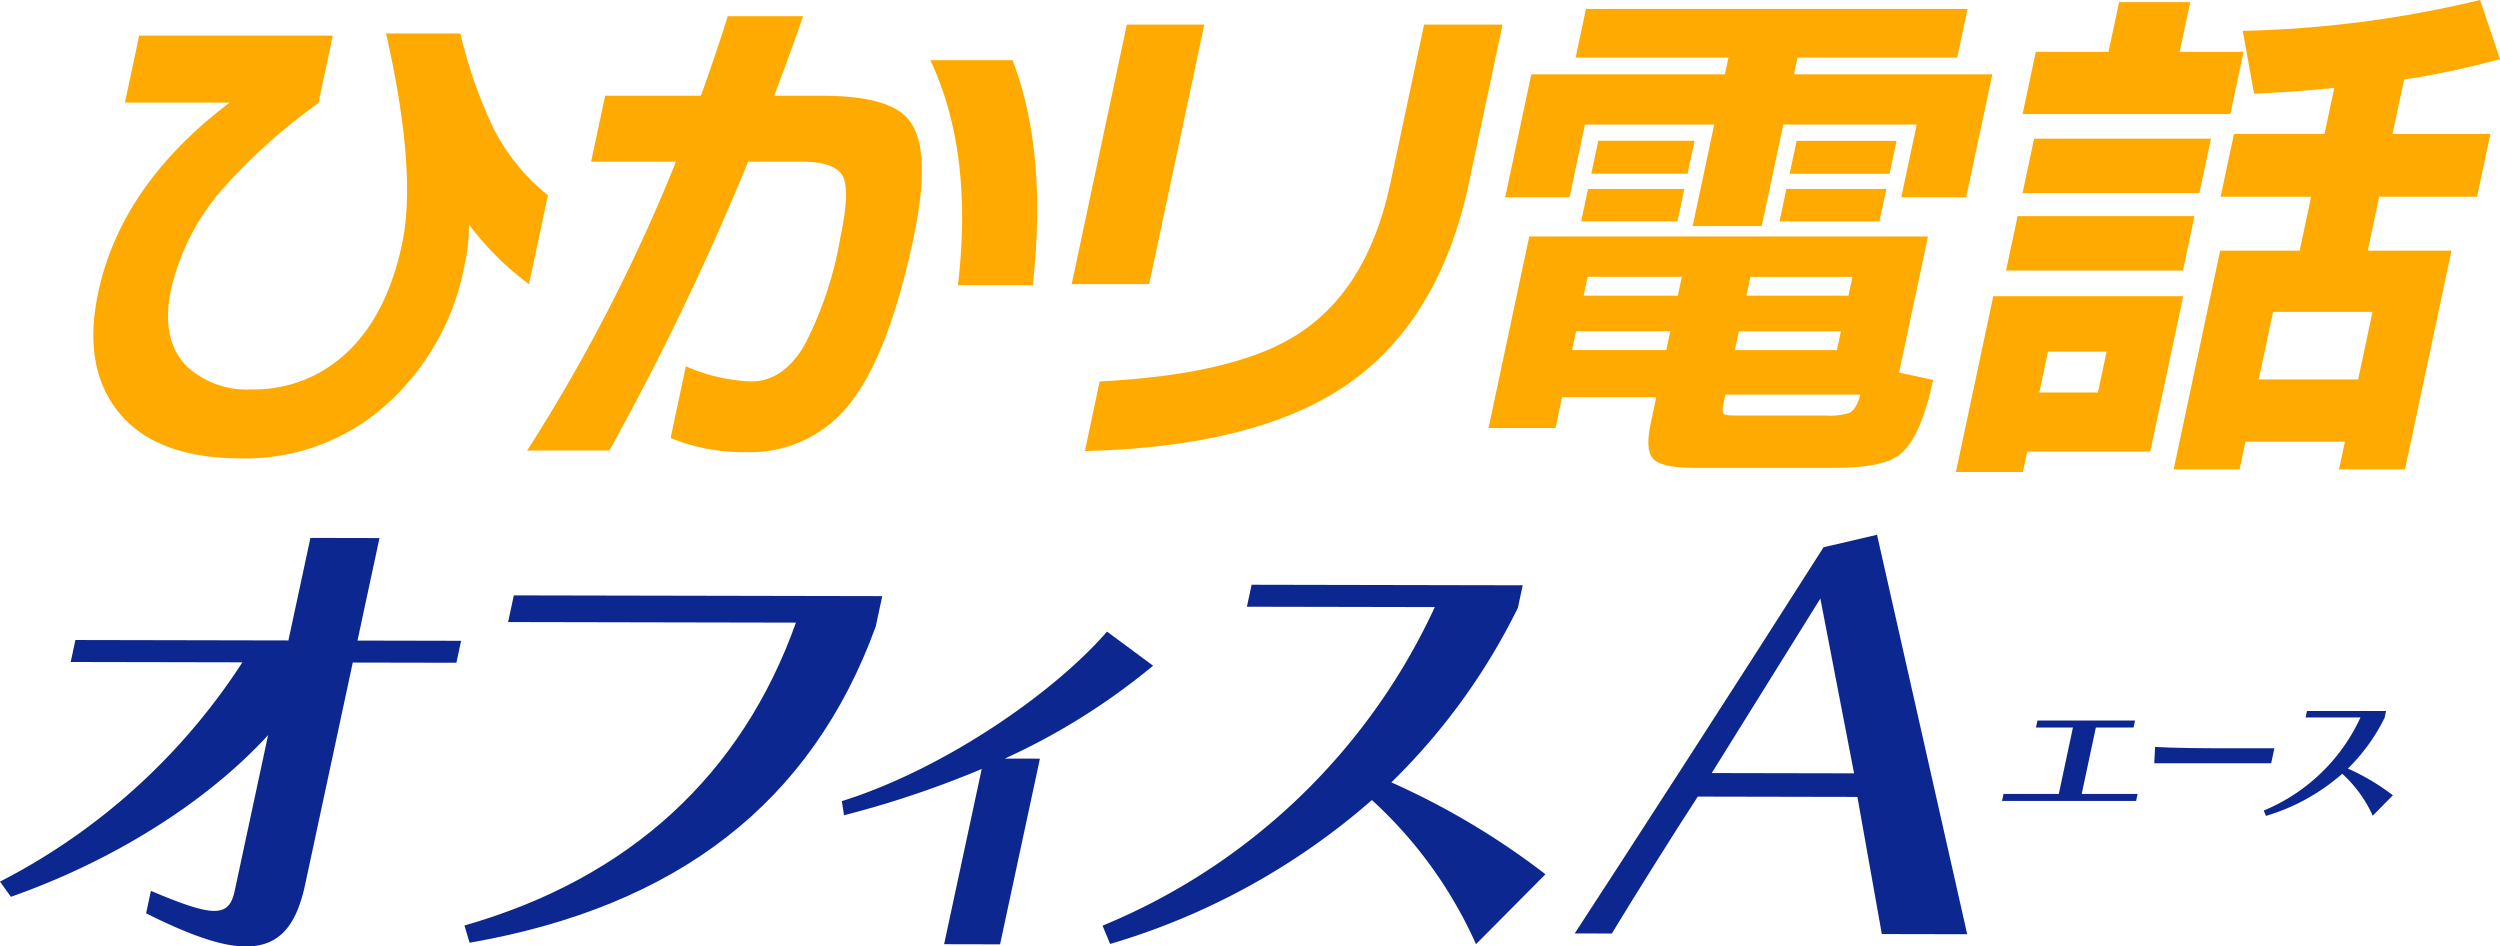
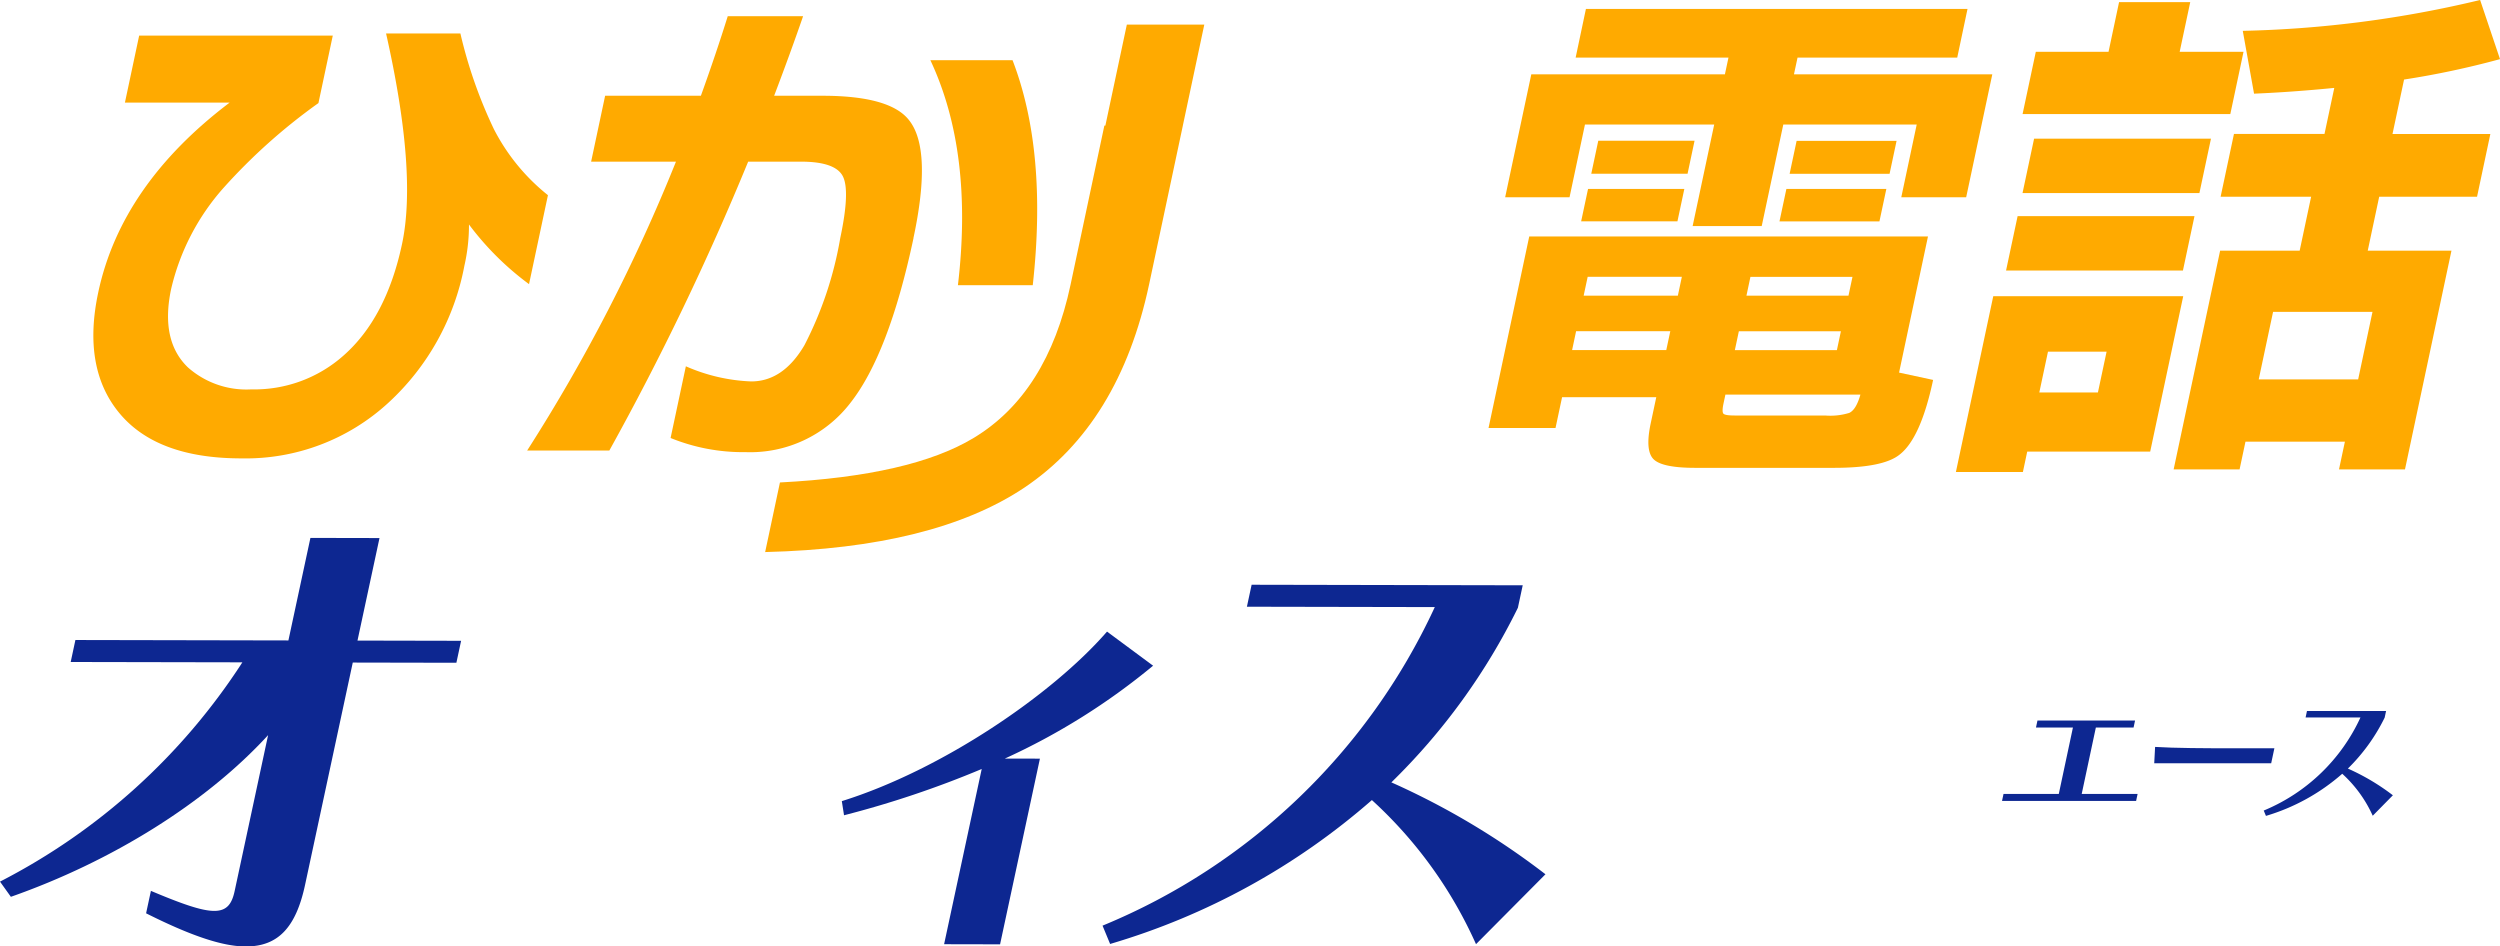
<svg xmlns="http://www.w3.org/2000/svg" width="194.489" height="73.631" viewBox="0 0 194.489 73.631">
  <defs>
    <clipPath id="clip-path">
      <rect id="長方形_3323" data-name="長方形 3323" width="194.489" height="73.631" fill="none" />
    </clipPath>
  </defs>
  <g id="logo-office" transform="translate(0 0)">
    <g id="グループ_3464" data-name="グループ 3464" transform="translate(0 0)" clip-path="url(#clip-path)">
      <path id="パス_4575" data-name="パス 4575" d="M42.456,22.572a22.48,22.48,0,0,1-4.672-4.642,14.145,14.145,0,0,1-.358,3.216A19.29,19.29,0,0,1,31.5,31.813a16.385,16.385,0,0,1-11.421,4.314q-6.556,0-9.474-3.5t-1.665-9.4q1.782-8.386,10.225-14.778H11.018l1.108-5.212H27.189L26.073,8.486a44.767,44.767,0,0,0-7.386,6.6,17.953,17.953,0,0,0-4.072,7.857q-.856,4.03,1.306,6.107a6.856,6.856,0,0,0,4.929,1.709A10.437,10.437,0,0,0,28,28.149q3.35-2.931,4.579-8.711,1.186-5.579-1.244-16.366h5.782a36.305,36.305,0,0,0,2.61,7.45,15.789,15.789,0,0,0,4.2,5.129Z" transform="translate(-1.3 -0.467)" fill="#fa0" />
      <path id="パス_4576" data-name="パス 4576" d="M78.41,18.749q-1.921,9.038-4.928,12.844A9.823,9.823,0,0,1,65.345,35.4a14.927,14.927,0,0,1-5.833-1.1L60.7,28.722A13.919,13.919,0,0,0,65.781,29.9q2.482,0,4.138-2.808a28.548,28.548,0,0,0,2.792-8.346q.787-3.7.191-4.825t-3.283-1.119H65.547a213.415,213.415,0,0,1-10.8,22.472H48.354A134.645,134.645,0,0,0,59.929,12.805h-6.6l1.09-5.13h7.45q1.189-3.3,2.089-6.188h5.862q-.954,2.768-2.252,6.188h3.745q5.291,0,6.759,1.913,1.8,2.28.332,9.16m9.277,3.663H81.865q1.221-10.339-2.142-17.5h6.392q2.729,7.084,1.572,17.5" transform="translate(-7.343 -0.226)" fill="#fa0" />
-       <path id="パス_4577" data-name="パス 4577" d="M104.328,22.449H98.3l4.292-20.193h6.026ZM129.2,14.592q-2.31,10.868-9.716,15.835-7.021,4.683-20.158,5.007l1.151-5.415q10.209-.527,15.065-3.46,5.743-3.459,7.544-11.928l2.63-12.376h6.106Z" transform="translate(-14.929 -0.343)" fill="#fa0" />
+       <path id="パス_4577" data-name="パス 4577" d="M104.328,22.449H98.3l4.292-20.193h6.026Zq-2.31,10.868-9.716,15.835-7.021,4.683-20.158,5.007l1.151-5.415q10.209-.527,15.065-3.46,5.743-3.459,7.544-11.928l2.63-12.376h6.106Z" transform="translate(-14.929 -0.343)" fill="#fa0" />
      <path id="パス_4578" data-name="パス 4578" d="M171.123,29.68q-.969,4.56-2.622,5.822-1.276,1.015-5.062,1.018H152.611q-2.563,0-3.236-.672t-.221-2.79l.433-2.036h-7.328l-.511,2.4h-5.211l3.167-14.9h31.02L168.475,29.11Zm2.572-14.209h-5.048l1.2-5.658H159.468l-1.679,7.9h-5.374l1.679-7.9H144.039l-1.2,5.658h-5.008l2.034-9.566h15.062l.277-1.3H143.314l.8-3.787H173.8l-.8,3.787H160.576l-.277,1.3h15.43Zm-23.33,11.887.312-1.466h-7.328l-.311,1.466Zm.868-10.015h-7.491l.537-2.523h7.491Zm.033,5.781.311-1.466h-7.327l-.312,1.466Zm.755-9.486h-7.491l.544-2.564h7.491ZM165.465,30.82h-10.5l-.147.691c-.092.435-.094.7-.006.795s.377.142.865.142h7.044a5.026,5.026,0,0,0,1.874-.2c.361-.164.651-.637.873-1.425m-1.829-3.461.311-1.466h-7.939l-.311,1.466Zm.9-4.234.312-1.466h-7.939l-.311,1.466Zm2.409-5.781h-7.776l.537-2.523h7.776Zm.788-3.7h-7.776l.545-2.564h7.776Z" transform="translate(-20.736 -0.124)" fill="#fa0" />
      <path id="パス_4579" data-name="パス 4579" d="M194.522,35.133h-9.567l-.337,1.588h-5.212l2.907-13.679h14.778Zm2.547-14.086H183.308l.9-4.235h13.76Zm1.281-6.025H184.589l.9-4.234H199.25Zm2.405-6.146H184.593l1.03-4.845h5.658L192.1.164h5.537l-.822,3.867h4.967Zm-10.3,21.657.675-3.175h-4.56l-.675,3.175Zm29.494-15.226h-7.612l-.891,4.193h6.514l-3.617,17.018H209.21l.459-2.158h-7.735l-.459,2.158h-5.129L199.962,19.5h6.188l.891-4.193H200l1.038-4.885h7.043l.762-3.583q-3.327.327-6.242.448L201.724,2.4A86.827,86.827,0,0,0,220.188,0l1.547,4.6a66.73,66.73,0,0,1-7.463,1.588l-.9,4.234h7.613ZM210.7,29.515l1.116-5.252h-7.735l-1.116,5.252Z" transform="translate(-27.246 0)" fill="#fa0" />
      <path id="パス_4580" data-name="パス 4580" d="M20.857,64.683C16.017,69.965,8.687,74.51.846,77.262L0,76.08A49.216,49.216,0,0,0,18.856,59.02L5.5,58.994l.366-1.71,16.571.033,1.712-7.976,5.374.011-1.712,7.976,8.061.017-.367,1.709-8.061-.016L23.733,76.331c-.707,3.3-2.09,4.8-4.613,4.794-1.873,0-4.409-.9-7.755-2.58L11.74,76.8c2.428,1.023,3.943,1.555,4.92,1.558s1.377-.528,1.594-1.544Z" transform="translate(0 -7.494)" fill="#0d2791" />
-       <path id="パス_4581" data-name="パス 4581" d="M42.6,80.292c12.887-3.678,21.588-11.763,25.789-23.56l-22.392-.045.445-2.075,28.663.057-.506,2.36C69.615,70.737,59.164,78.818,43,81.635Z" transform="translate(-6.469 -8.294)" fill="#0d2791" />
      <path id="パス_4582" data-name="パス 4582" d="M85.174,82.255,88.1,68.623a77.153,77.153,0,0,1-10.711,3.6l-.172-1.1c7.771-2.426,16.358-8.272,20.632-13.189l3.584,2.654A51.63,51.63,0,0,1,89.9,67.812l2.728.006-3.1,14.446Z" transform="translate(-11.727 -8.799)" fill="#0d2791" />
      <path id="パス_4583" data-name="パス 4583" d="M130.185,81.6a33.829,33.829,0,0,0-8.1-11.211,54.125,54.125,0,0,1-20.365,11.194l-.589-1.425a49.023,49.023,0,0,0,25.848-24.782l-14.617-.029.367-1.709,21.09.042-.376,1.75A49.416,49.416,0,0,1,123.6,69.012a59.077,59.077,0,0,1,11.988,7.149Z" transform="translate(-15.358 -8.147)" fill="#0d2791" />
-       <path id="パス_4584" data-name="パス 4584" d="M168.333,80.116l-1.9-10.669-12.418-.025c-1.7,2.6-5.042,7.927-6.686,10.652l-2.89-.005c3.456-5.286,13.395-20.655,19.362-30.047l4.158-.969,7.016,31.076Zm-4.783-26.1L155.1,67.591l11.074.022Z" transform="translate(-21.935 -7.45)" fill="#0d2791" />
      <path id="パス_4585" data-name="パス 4585" d="M183.638,72.347l.116-.546h4.3l1.1-5.165h-2.875l.116-.546h7.592l-.116.546h-2.934l-1.1,5.165h4.348l-.116.546Z" transform="translate(-27.889 -10.037)" fill="#0d2791" />
      <path id="パス_4586" data-name="パス 4586" d="M197.6,69.782l.067-1.27c1.512.095,3.91.107,6.155.107h3.125l-.248,1.164Z" transform="translate(-30.01 -10.405)" fill="#0d2791" />
      <path id="パス_4587" data-name="パス 4587" d="M216.122,73.367A9.885,9.885,0,0,0,213.75,70.1a15.778,15.778,0,0,1-5.935,3.278l-.173-.416a14.289,14.289,0,0,0,7.526-7.243H210.9l.106-.5h6.154l-.109.511a14.427,14.427,0,0,1-2.862,3.966,17.243,17.243,0,0,1,3.5,2.078Z" transform="translate(-31.534 -9.905)" fill="#0d2791" />
    </g>
  </g>
</svg>